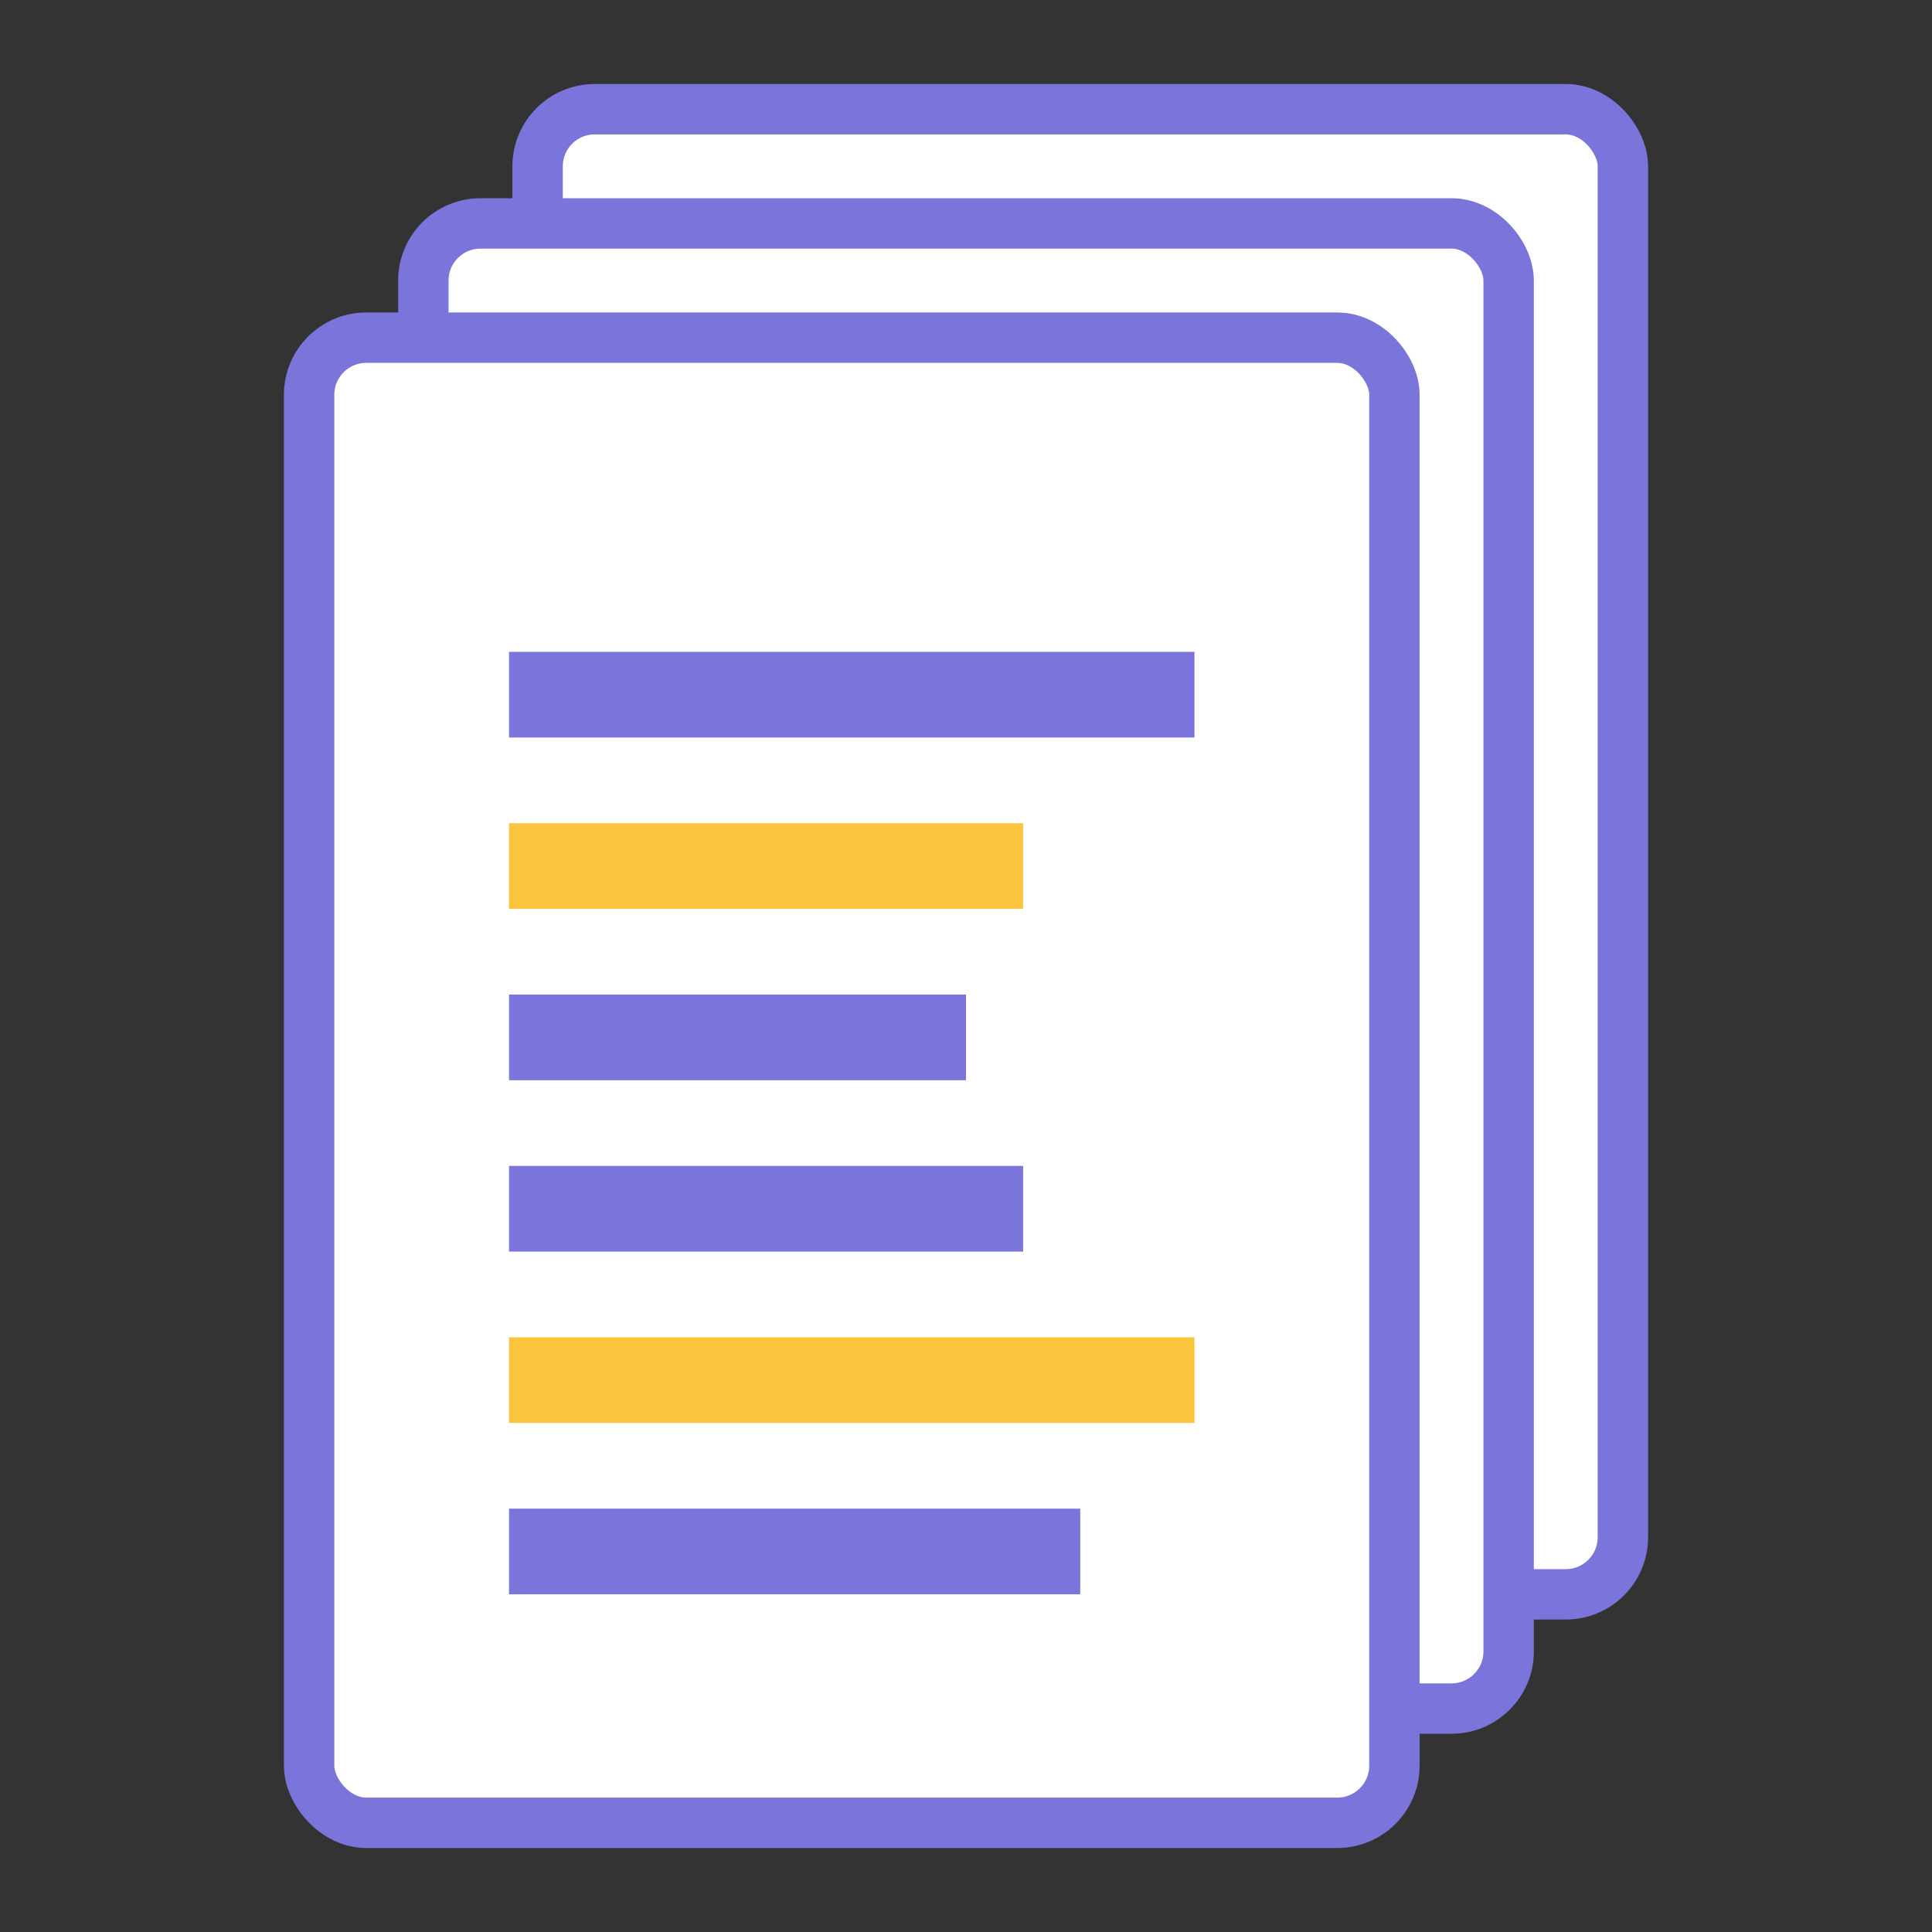
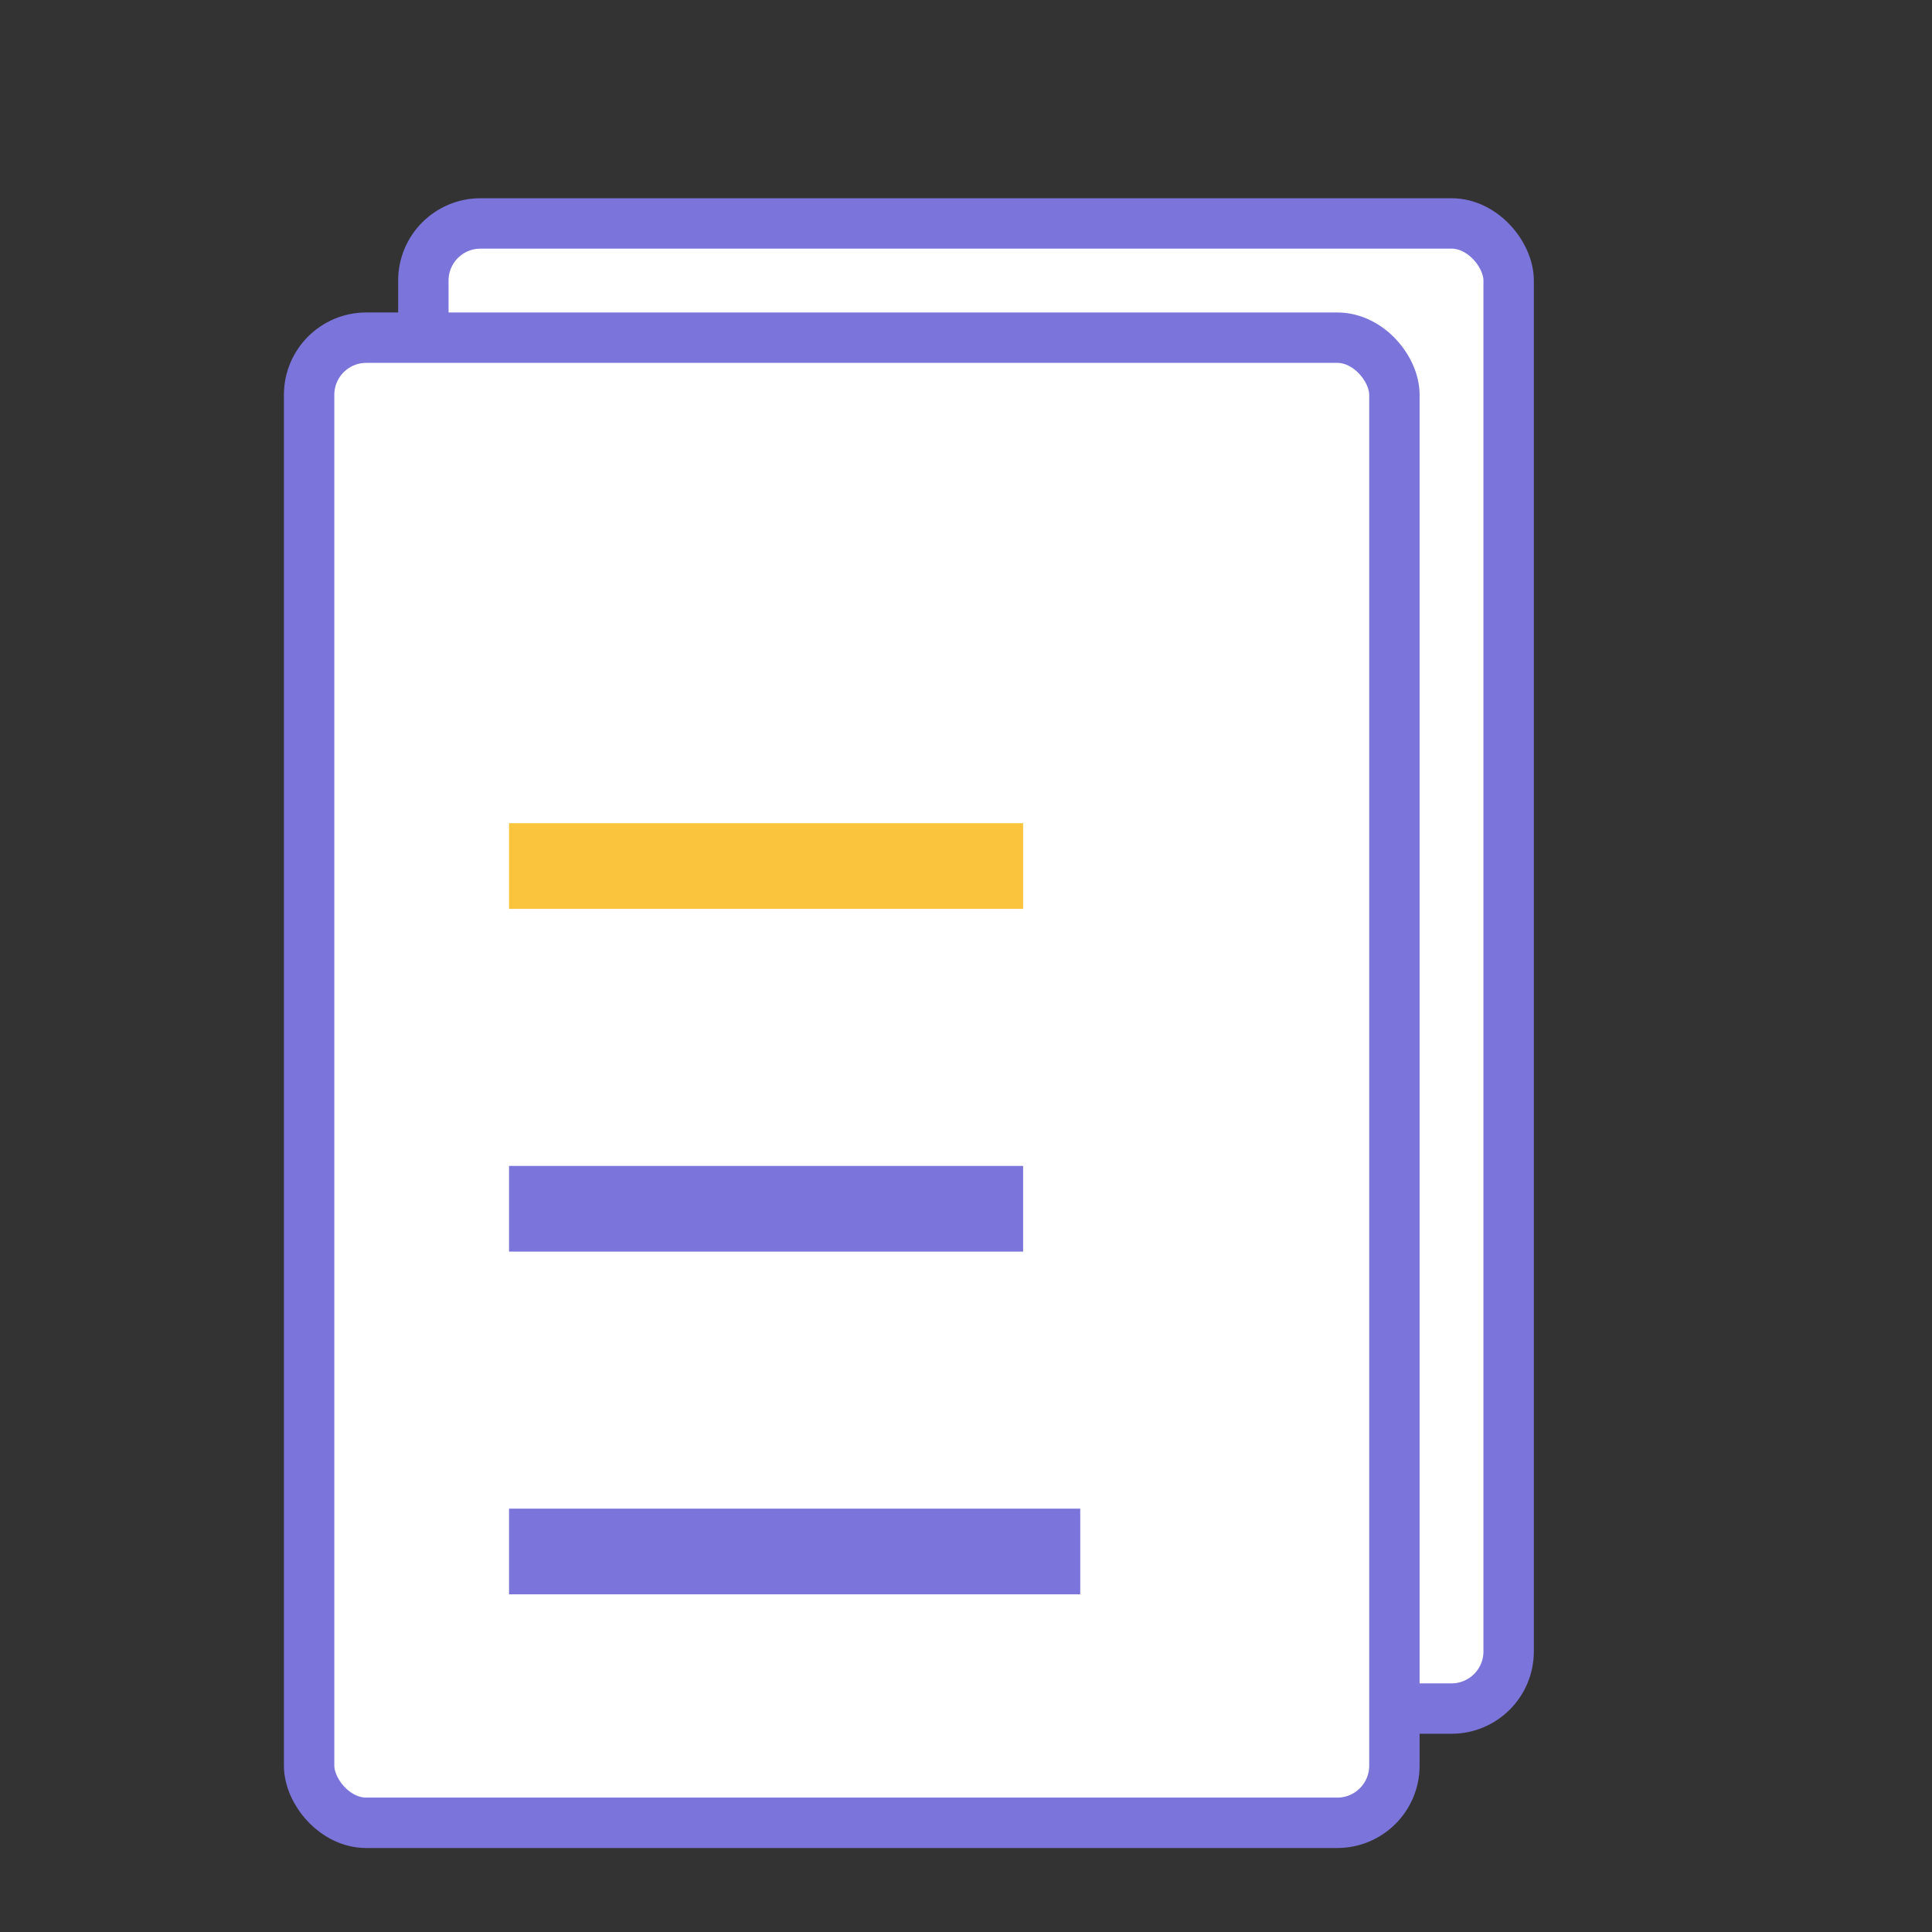
<svg xmlns="http://www.w3.org/2000/svg" version="1.1" viewBox="0 0 115 115">
  <rect x="0" y="0" width="115" height="115" fill="#333333" stroke="none" />
  <defs>
    <style>
      .cls-1 {
        fill: #fff;
        stroke: #7b75db;
        stroke-linecap: round;
        stroke-linejoin: round;
        stroke-width: 3px;
      }

      .cls-2 {
        fill: #7b75db;
      }

      .cls-3 {
        fill: #fac53d;
      }
    </style>
  </defs>
  <g>
    <g id="a">
-       <rect class="cls-1" x="32" y="6.5" width="64.6" height="88.4" rx="3.4" ry="3.4" />
      <rect class="cls-1" x="25.2" y="13.3" width="64.6" height="88.4" rx="3.4" ry="3.4" />
      <rect class="cls-1" x="18.4" y="20.1" width="64.6" height="88.4" rx="3.4" ry="3.4" />
-       <rect class="cls-2" x="30.3" y="38.8" width="40.8" height="5.1" />
      <rect class="cls-3" x="30.3" y="49" width="30.6" height="5.1" />
-       <rect class="cls-2" x="30.3" y="59.2" width="27.2" height="5.1" />
      <rect class="cls-2" x="30.3" y="69.4" width="30.6" height="5.1" />
-       <rect class="cls-3" x="30.3" y="79.6" width="40.8" height="5.1" />
      <rect class="cls-2" x="30.3" y="89.8" width="34" height="5.1" />
    </g>
  </g>
</svg>